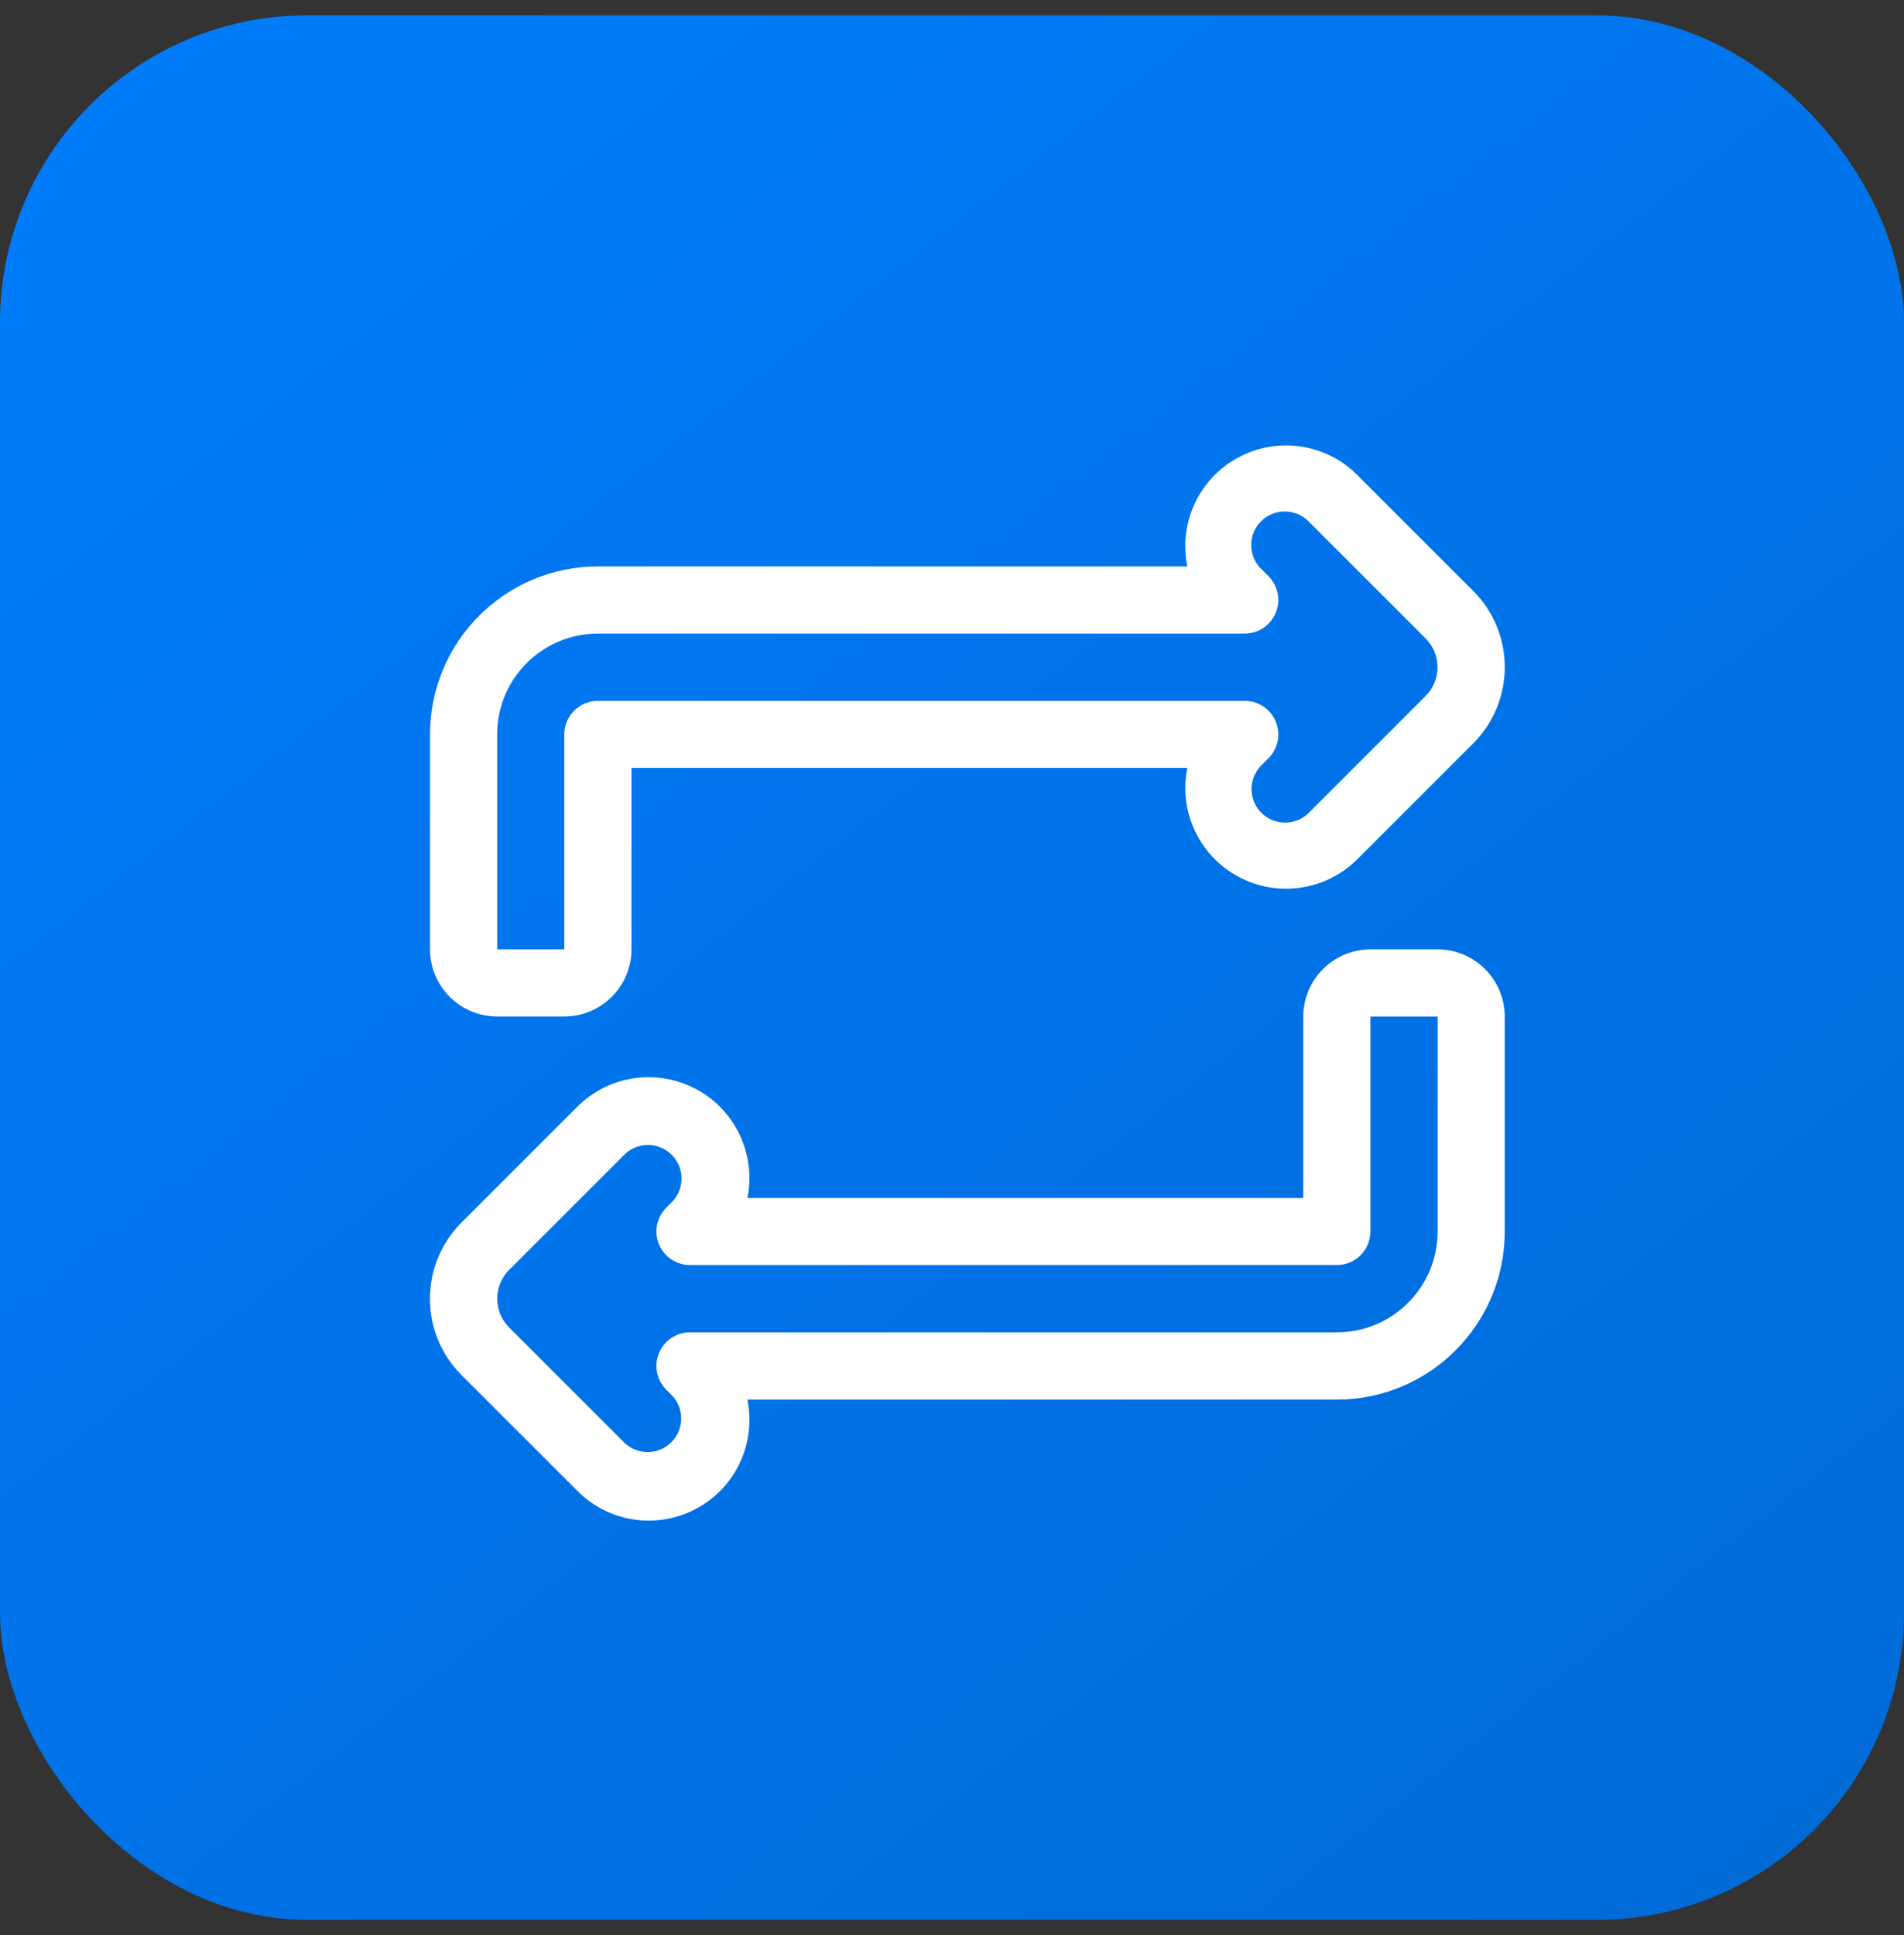
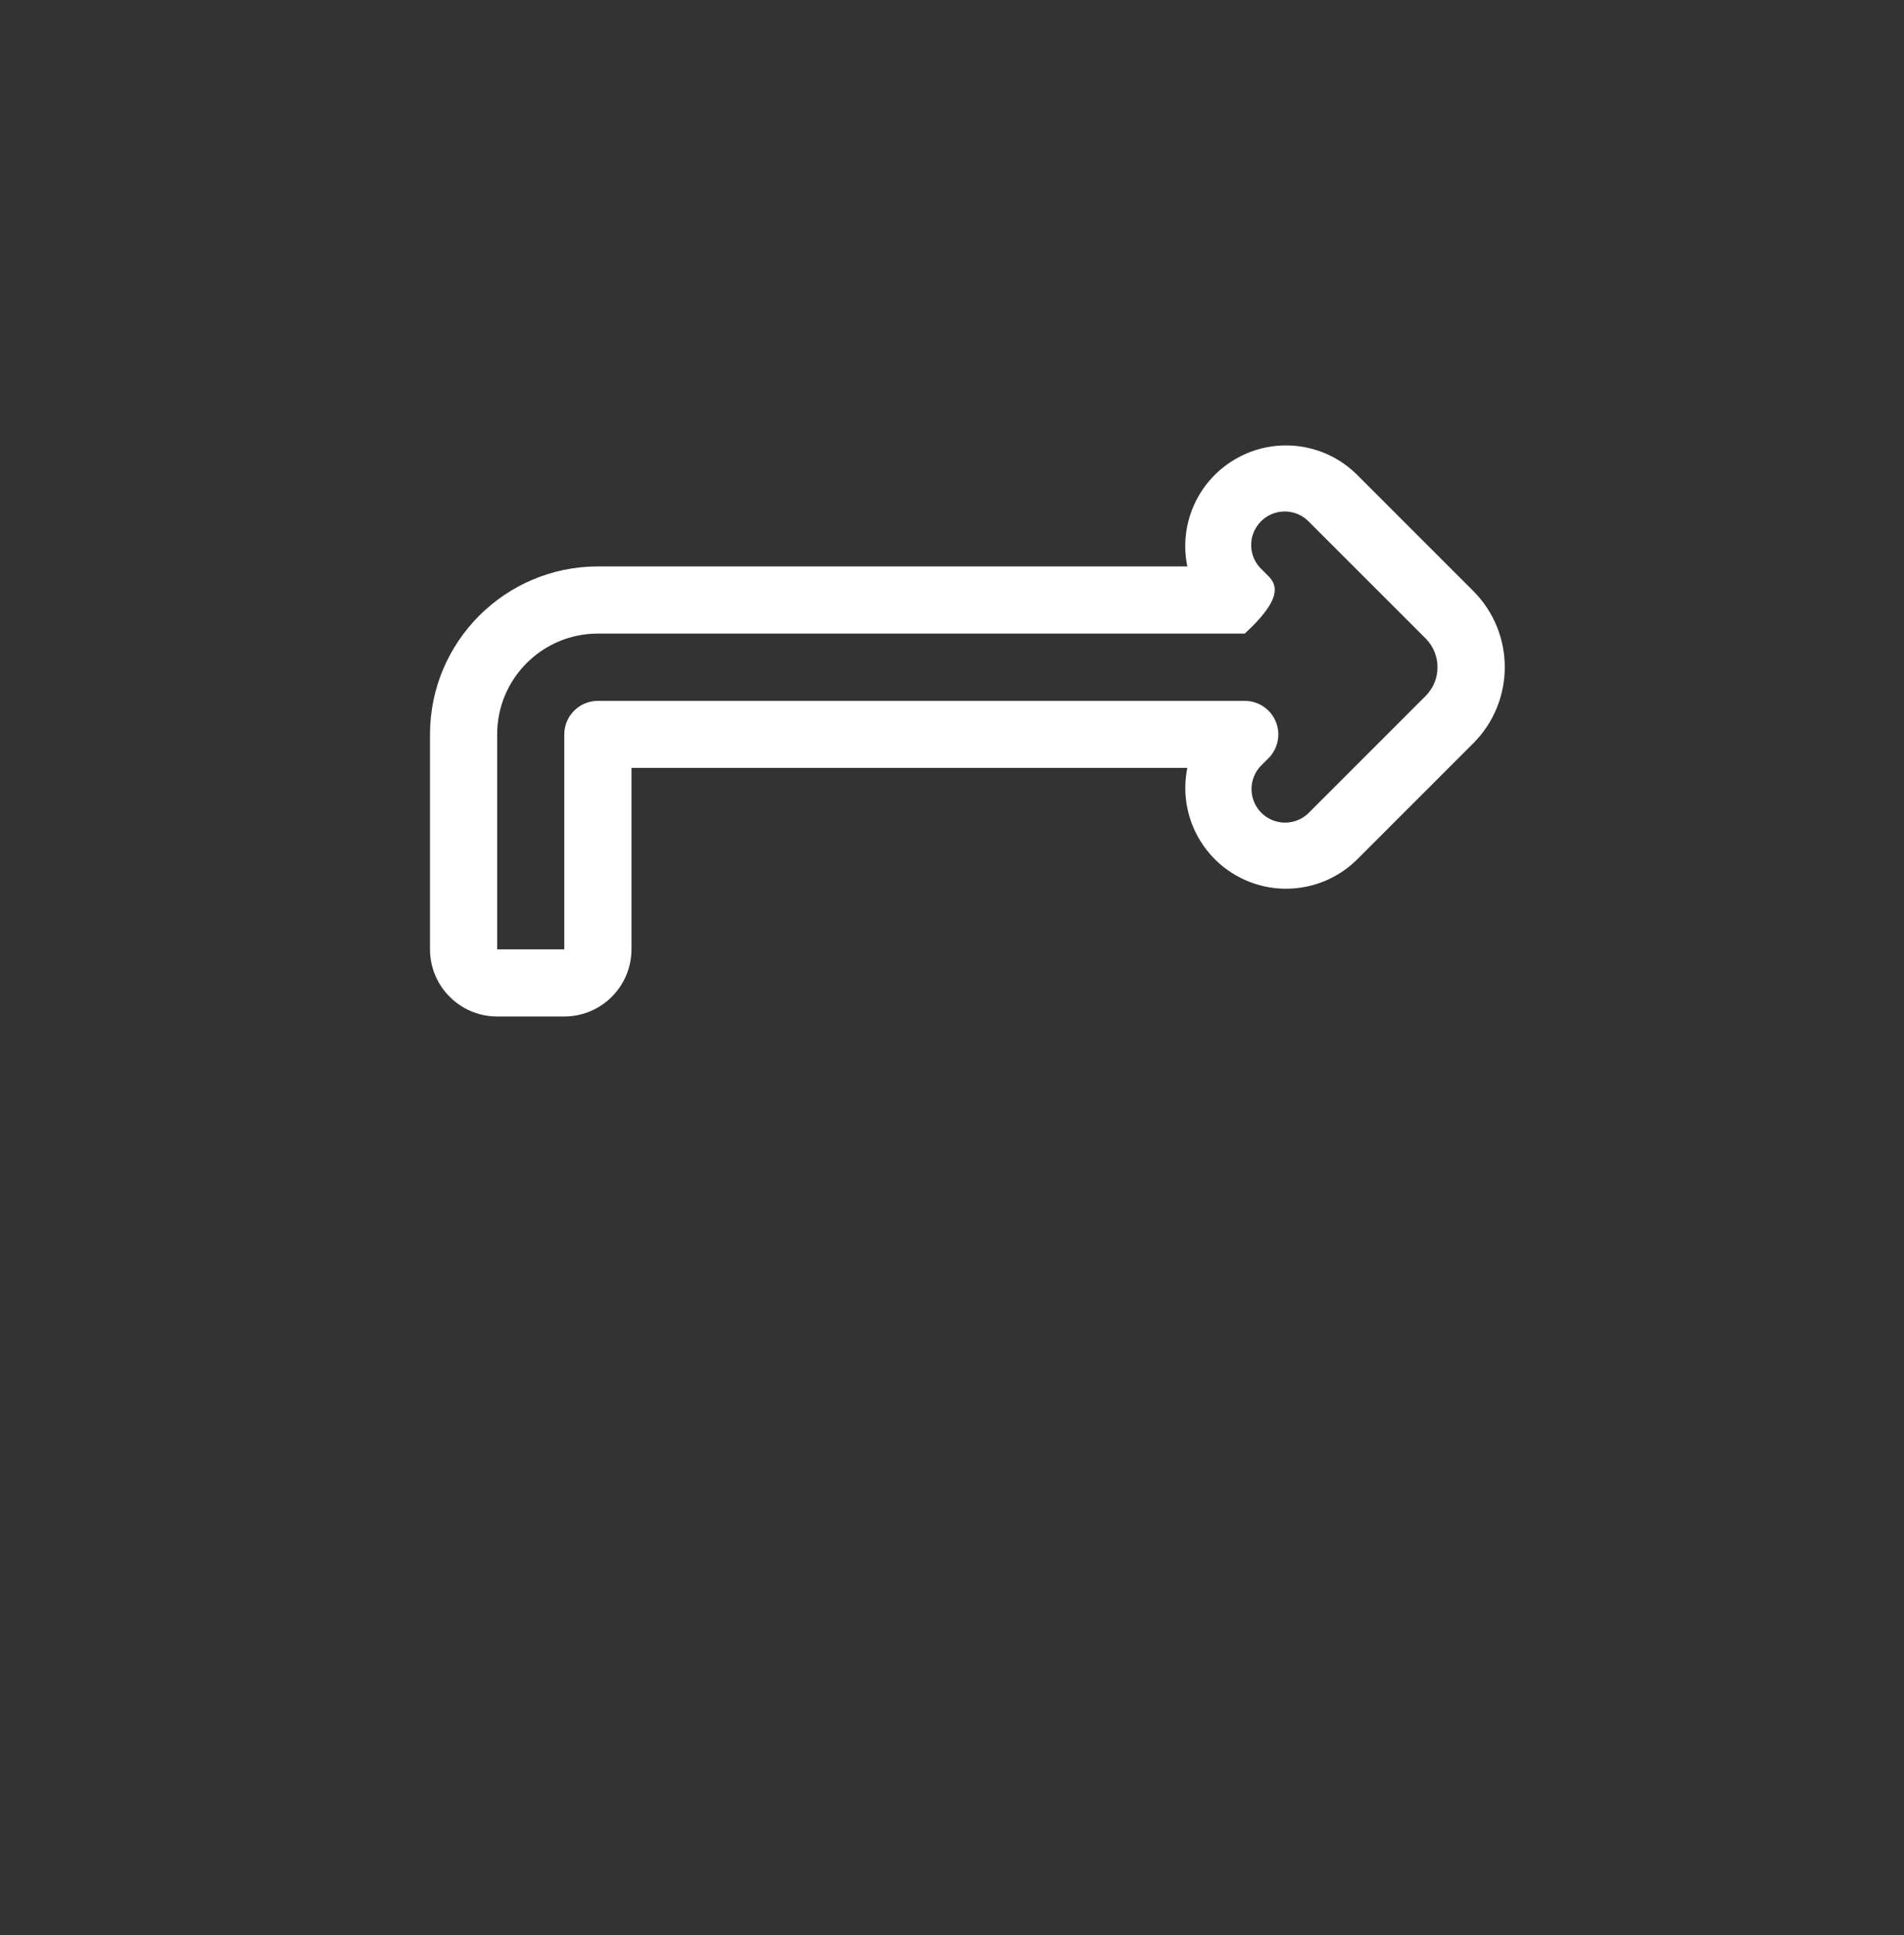
<svg xmlns="http://www.w3.org/2000/svg" width="62" height="63" viewBox="0 0 62 63" fill="none">
  <rect x="0" y="0" width="62" height="63" fill="#333333" stroke="none" />
-   <rect y="0.5" width="62" height="62" rx="10" fill="url(#paint0_linear_13608_13409)" />
-   <path d="M46.812 30.906H44.626C43.418 30.908 42.44 31.887 42.438 33.093V39H24.338C24.382 38.785 24.403 38.564 24.403 38.344C24.401 37.019 23.602 35.824 22.377 35.318C21.152 34.809 19.743 35.088 18.803 36.025L15.018 39.809H15.019C13.66 41.178 13.66 43.386 15.019 44.755L18.805 48.538H18.803C19.741 49.479 21.154 49.76 22.38 49.252C23.607 48.745 24.406 47.547 24.403 46.22C24.403 45.999 24.382 45.78 24.338 45.563H43.532C46.552 45.56 48.999 43.111 48.999 40.092V33.093C48.998 31.887 48.02 30.908 46.812 30.906ZM46.812 40.092C46.812 41.904 45.343 43.373 43.529 43.373H22.468C22.026 43.373 21.627 43.64 21.458 44.049C21.289 44.458 21.383 44.927 21.695 45.24L21.899 45.444C22.29 45.875 22.273 46.539 21.861 46.95C21.449 47.362 20.787 47.379 20.354 46.988L16.569 43.204H16.57C16.065 42.689 16.065 41.865 16.57 41.349L20.355 37.566H20.354C20.785 37.165 21.457 37.177 21.873 37.594C22.29 38.011 22.3 38.682 21.899 39.112L21.695 39.315C21.383 39.629 21.289 40.098 21.458 40.507C21.627 40.915 22.026 41.182 22.468 41.182H43.532C43.822 41.182 44.1 41.068 44.305 40.862C44.51 40.657 44.626 40.378 44.626 40.089V33.093H46.814L46.812 40.092Z" fill="white" />
-   <path d="M16.189 33.091H18.377H18.375C19.584 33.09 20.561 32.111 20.563 30.905V24.998H38.663C38.375 26.415 39.049 27.854 40.324 28.54C41.597 29.225 43.171 28.995 44.195 27.975L47.98 24.191V24.192C49.34 22.823 49.34 20.614 47.98 19.245L44.195 15.461C43.172 14.437 41.596 14.205 40.321 14.893C39.045 15.579 38.37 17.02 38.663 18.439H19.468C16.45 18.444 14.005 20.889 14.002 23.906V30.905C14.004 32.111 14.981 33.09 16.189 33.091ZM16.189 23.906C16.189 22.093 17.659 20.625 19.472 20.625H40.534C40.976 20.625 41.374 20.358 41.543 19.949C41.712 19.54 41.619 19.07 41.306 18.758L41.103 18.554C40.879 18.353 40.75 18.07 40.742 17.771C40.734 17.471 40.851 17.182 41.062 16.971C41.275 16.758 41.564 16.643 41.863 16.651C42.163 16.658 42.445 16.788 42.647 17.01L46.432 20.793H46.431C46.936 21.309 46.936 22.133 46.431 22.648L42.646 26.432H42.647C42.445 26.649 42.163 26.774 41.866 26.78C41.569 26.785 41.282 26.669 41.072 26.459C40.863 26.25 40.748 25.963 40.753 25.666C40.759 25.37 40.885 25.088 41.103 24.886L41.306 24.683C41.618 24.369 41.712 23.9 41.543 23.491C41.374 23.083 40.976 22.816 40.534 22.816H19.469C18.866 22.816 18.375 23.304 18.375 23.909V30.905H16.189L16.189 23.906Z" fill="white" />
+   <path d="M16.189 33.091H18.377H18.375C19.584 33.09 20.561 32.111 20.563 30.905V24.998H38.663C38.375 26.415 39.049 27.854 40.324 28.54C41.597 29.225 43.171 28.995 44.195 27.975L47.98 24.191V24.192C49.34 22.823 49.34 20.614 47.98 19.245L44.195 15.461C43.172 14.437 41.596 14.205 40.321 14.893C39.045 15.579 38.37 17.02 38.663 18.439H19.468C16.45 18.444 14.005 20.889 14.002 23.906V30.905C14.004 32.111 14.981 33.09 16.189 33.091ZM16.189 23.906C16.189 22.093 17.659 20.625 19.472 20.625H40.534C41.712 19.54 41.619 19.07 41.306 18.758L41.103 18.554C40.879 18.353 40.75 18.07 40.742 17.771C40.734 17.471 40.851 17.182 41.062 16.971C41.275 16.758 41.564 16.643 41.863 16.651C42.163 16.658 42.445 16.788 42.647 17.01L46.432 20.793H46.431C46.936 21.309 46.936 22.133 46.431 22.648L42.646 26.432H42.647C42.445 26.649 42.163 26.774 41.866 26.78C41.569 26.785 41.282 26.669 41.072 26.459C40.863 26.25 40.748 25.963 40.753 25.666C40.759 25.37 40.885 25.088 41.103 24.886L41.306 24.683C41.618 24.369 41.712 23.9 41.543 23.491C41.374 23.083 40.976 22.816 40.534 22.816H19.469C18.866 22.816 18.375 23.304 18.375 23.909V30.905H16.189L16.189 23.906Z" fill="white" />
  <defs>
    <linearGradient id="paint0_linear_13608_13409" x1="5" y1="-9.5" x2="71.5" y2="75.5" gradientUnits="userSpaceOnUse">
      <stop stop-color="#007EFF" />
      <stop offset="1" stop-color="#0066CE" />
    </linearGradient>
  </defs>
</svg>